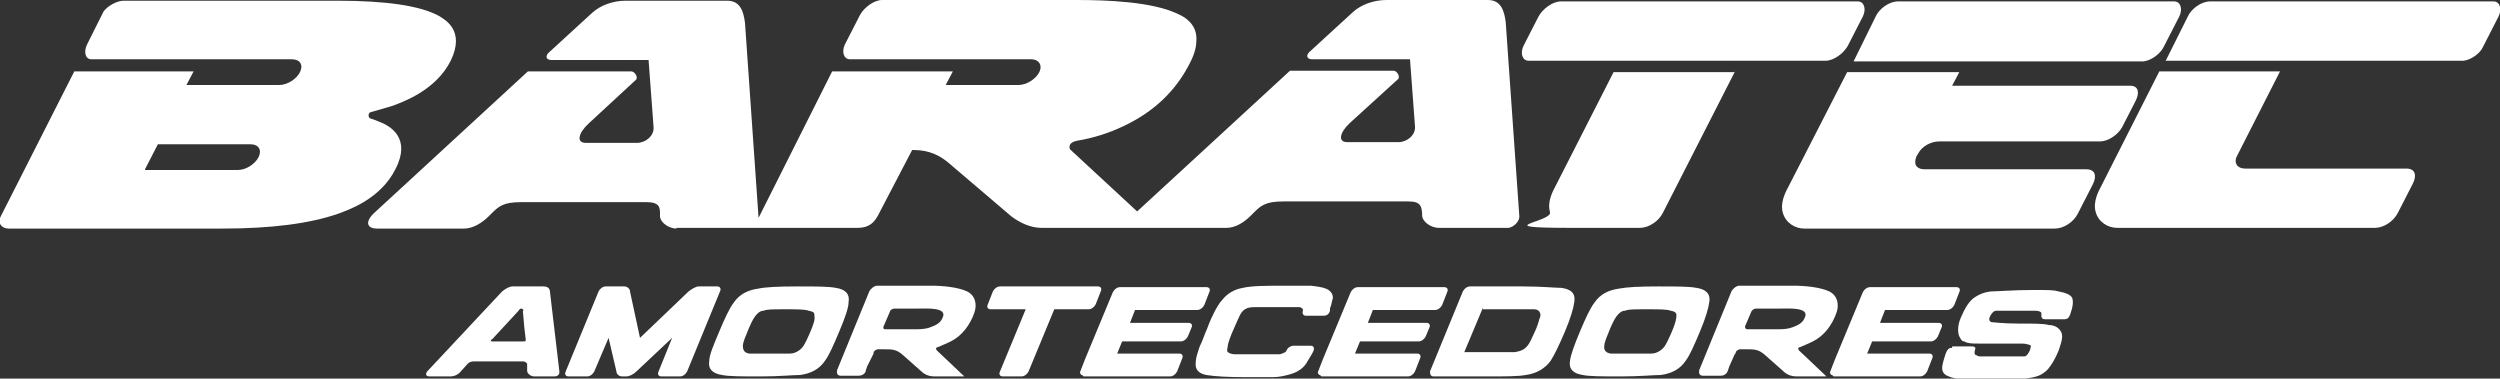
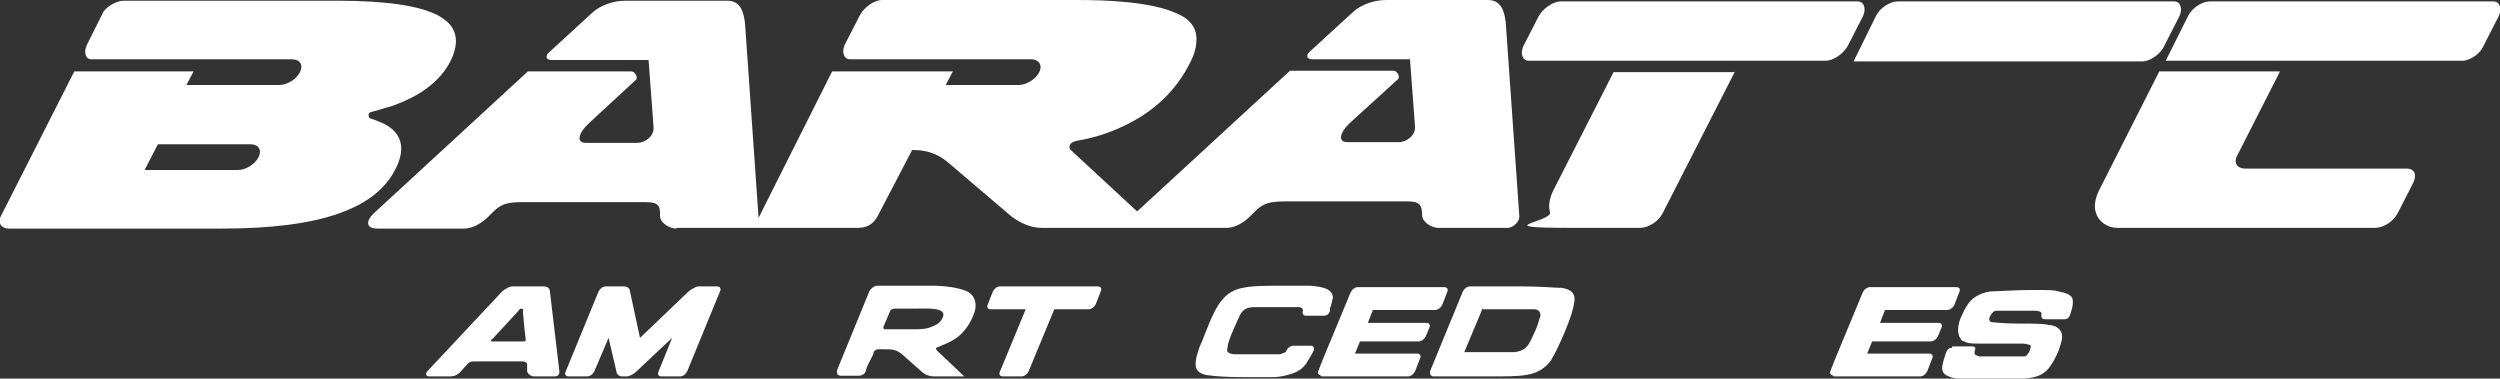
<svg xmlns="http://www.w3.org/2000/svg" viewBox="0 0 350 53">
  <rect x="0" y="0" width="350" height="53" fill="#333333" stroke="none" />
  <defs>
    <style>      .cls-1 {        fill: #fff;        fill-rule: evenodd;      }    </style>
  </defs>
  <g>
    <g id="Layer_1">
      <g>
        <path class="cls-1" d="M94.7,32c-.9,0-2.2-.7-2.3-1.7v-.3c0-.9,0-1.7-1.9-1.7h-17.5c-2.6,0-3.2.6-4.3,1.7l-.3.3c-.9.9-2.2,1.7-3.4,1.7h-12.2c-1.5,0-1.7-1-.4-2.2l21.5-19.8h14.5c.5,0,1,.9.6,1.2l-6.6,6.1c-1.5,1.4-1.7,2.7-.4,2.7h7.2c1.2,0,2.4-1,2.3-2.2l-.7-9.4h-13.6c-.8,0-.9-.6-.3-1.1l6-5.5c1.2-1.1,3-1.7,4.7-1.7h14.2c1.9,0,2.3,1.6,2.5,3.1l1.9,27.3,10.3-20.5h16.9l-1,1.9h10.2c1.1,0,2.4-.8,2.9-1.8s-.1-1.8-1.1-1.8h-25.4c-.9,0-1.2-1.1-.7-2.1l2.1-4.1C121,1,122.4,0,123.5,0h27.2C154.7,0,161.4.2,165,2c.7.3,2.6,1.3,2.5,3.6,0,.8-.2,1.8-.8,3-2,4.1-5.2,7.1-9.5,9.1-1.9.9-4,1.6-6.4,2-1,.2-1.2.7-1,1.2l9.4,8.7,15.1-13.9,6.3-5.8h14.5c.5,0,1,.9.6,1.2l-6.7,6.1c-1.5,1.4-1.7,2.7-.4,2.7h7.2c1.2,0,2.4-1,2.3-2.2l-.7-9.4h-13.7c-.8,0-.9-.6-.3-1.1l6-5.5C190.6.6,192.4,0,194.1,0h14.2c1.9,0,2.3,1.6,2.5,3.1l1.9,27.1c.1.8-.8,1.6-1.5,1.7h-9.8c-.9,0-2.2-.7-2.3-1.7v-.3c-.1-.9-.1-1.7-1.9-1.7h-17.5c-2.6,0-3.2.6-4.3,1.7l-.3.3c-.9.9-2.1,1.7-3.4,1.7h-25.9c-1.5,0-3-.7-4.2-1.6l-8.8-7.5c-1.9-1.6-3.6-1.8-5.1-1.8l-4.8,9.2c-.5.9-1.2,1.7-2.8,1.7h-25.4Z" />
        <path class="cls-1" d="M20.3,23.7l1.8-3.5h13c1.1,0,1.6.8,1.1,1.8s-1.8,1.8-2.9,1.8h-13ZM17.3.1h29.9c6.9,0,11.6.7,14.2,2.1.8.5,3.8,2,1.7,6.3h0c-2.1,4.2-6.8,5.8-8.1,6.3-1,.3-2,.6-3.1.9-.4.1-.4.8,0,.9.7.2,1.3.5,1.8.7.8.4,3.9,2,1.7,6.3h0c-2.1,4.3-6.7,5.8-8,6.3-4,1.4-9.4,2.1-16.3,2.1H1.2c-.9,0-1.6-.7-1.1-1.7L10.4,10h16.7l-1,1.9h13c1.1,0,2.4-.8,2.9-1.8s0-1.8-1.1-1.8H12.8c-.9,0-1.1-1.1-.6-2.1l2.3-4.6c.6-.8,1.9-1.5,2.8-1.5Z" />
-         <path class="cls-1" d="M298.2,12c1.3,0,1.3,1.1.8,2.1l-1.9,3.7c-.6,1.1-2,2-3.1,2h-22.5c-1.2,0-2.4.7-2.9,1.6l-.3.5c-.2.5-.2.9-.1,1.2.2.4.7.6,1.2.6h22.7c1.2,0,1.5.9.9,2.1l-2.1,4.1c-.6,1.2-2,2.1-3.2,2.1h-35.1c-1.3,0-2.6-.8-3-2.2-.4-1.4.3-2.8.9-3.9l8.1-15.8h15.7l-1,1.9c8.3,0,16.6,0,24.9,0Z" />
-         <path class="cls-1" d="M262.6,2.3c.5-1.1,1.9-2.1,3.1-2.1h38.7c.9,0,1.2,1.1.7,2.1l-2.2,4.3c-.5,1-1.9,2-3,2h-40.4l3.1-6.3Z" />
+         <path class="cls-1" d="M262.6,2.3c.5-1.1,1.9-2.1,3.1-2.1h38.7c.9,0,1.2,1.1.7,2.1l-2.2,4.3c-.5,1-1.9,2-3,2h-40.4Z" />
        <path class="cls-1" d="M214,8.5c-.9,0-1.2-1.1-.7-2.1l2.1-4.1c.6-1.1,2-2.1,3.1-2.1h41.6c.9,0,1.2,1.1.7,2.1l-2.1,4.1c-.6,1.1-2,2.1-3.1,2.1h-41.6Z" />
        <path class="cls-1" d="M242.9,10l-10.1,19.8c-.6,1.2-2,2.1-3.2,2.1-12.1,0,2.5,0-9.6,0s-2.6-.8-3-2.2c-.4-1.4.3-2.8.9-3.9l8-15.7h17Z" />
        <path class="cls-1" d="M319.2,10l-6,11.8c-.2.3-.3.8-.1,1.2.2.4.7.6,1.2.6h22.6c1.2,0,1.5.9.9,2.1l-2.1,4.1c-.6,1.2-2,2.1-3.2,2.1h-36.1c-1.3,0-2.6-.8-3-2.2-.4-1.4.3-2.8.9-3.9l8-15.8s16.9,0,16.9,0ZM306.3,2.3c.5-1.1,1.9-2.1,3.1-2.1h39.7c.9,0,1.2,1.1.7,2.1l-2.2,4.3c-.4.9-1.7,1.8-2.7,1.9h-41.7l3.1-6.2Z" />
      </g>
      <g>
        <path class="cls-1" d="M73.2,43.5l.2,2.3.2,1.7c0,.3,0,.3-.4.3h-4.3c-.2,0-.3-.2,0-.3l3.7-4c.2-.4.6-.4.7,0ZM71.8,40.1c-.5,0-1,.3-1.5.7l-10.4,11.1c-.4.4-.3.8.2.8h2.9c.7,0,1.2-.3,1.6-.8l.9-1c.2-.2.5-.3.8-.3h7c.2,0,.4.2.5.3v1c0,.4.5.8,1,.8h2.8c.5,0,.8-.3.7-.8l-1.3-11c0-.5-.3-.8-.9-.8,0,0-4.3,0-4.3,0Z" />
        <path class="cls-1" d="M128.6,43.2c1.1,0,4-.2,3.4,1.2-.3.8-.9,1.1-1.7,1.4-.5.2-1.1.3-2.1.3h-4.3c-.2,0-.3-.2-.2-.4l.9-2.1c0-.2.4-.4.6-.4h3.4ZM135,52.7h-4.2c-.6,0-1.3-.2-1.8-.7l-2.6-2.3c-.9-.8-1.5-.8-2.6-.8h-.9c-.2,0-.5.2-.6.4v.2c0,0-.9,1.8-.9,1.8h0c0,0-.2.6-.2.6,0,.3-.4.7-1,.7h-2.5c-.5,0-.6-.4-.5-.8l4.5-11c.2-.4.7-.8,1.1-.8h7.6c1.6,0,3.7.2,5,.8,1.2.6,1.4,1.9,1,3-.6,1.7-1.7,3.2-3.3,4-.6.3-1.1.5-1.8.8-.2,0-.4.2-.1.5l3.8,3.6Z" />
        <path class="cls-1" d="M138.7,43.3h4.9l-3.6,8.7c-.2.4,0,.7.4.7h2.6c.4,0,.8-.3,1-.7l3.6-8.7h4.8c.4,0,.8-.3,1-.7l.7-1.8c.2-.4,0-.7-.4-.7h-13.7c-.4,0-.8.3-1,.7l-.7,1.8c-.2.4,0,.7.4.7Z" />
        <path class="cls-1" d="M256.7,52.7h12.1c.4,0,.8-.3,1-.7l.7-1.8c.2-.4,0-.7-.4-.7h-8.7l.7-1.7h8.2c.4,0,.8-.3,1-.7l.5-1.2c.2-.4,0-.7-.4-.7h-8.2l.7-1.8h8.7c.4,0,.8-.3,1-.7l.7-1.8c.2-.4,0-.7-.4-.7h-12.1c-.4,0-.8.3-1,.7l-3.9,9.4h0l-.7,1.8h0c0,.2.1.3.2.4h.1l.2.2h0Z" />
-         <path class="cls-1" d="M151.7,52.7h12.1c.4,0,.8-.3,1-.7l.7-1.8c.2-.4,0-.7-.4-.7h-8.7l.7-1.7h8.2c.4,0,.8-.3,1-.7l.5-1.2c.2-.4,0-.7-.4-.7h-8.2l.7-1.8h8.7c.4,0,.8-.3,1-.7l.7-1.8c.2-.4,0-.7-.4-.7h-12.1c-.4,0-.8.3-1,.7l-3.9,9.4h0l-.7,1.8h0c0,.2.1.3.2.4h.1l.2.2h0Z" />
        <path class="cls-1" d="M185,52.7h12.1c.4,0,.8-.3,1-.7l.7-1.8c.2-.4,0-.7-.4-.7h-8.7l.7-1.7h8.2c.4,0,.8-.3,1-.7l.5-1.2c.2-.4,0-.7-.4-.7h-8.2l.7-1.8h8.7c.4,0,.8-.3,1-.7l.7-1.8c.2-.4,0-.7-.4-.7h-12.1c-.4,0-.8.3-1,.7l-3.9,9.4h0l-.7,1.8h0c0,.2.1.3.2.4h.1l.2.2h0Z" />
        <path class="cls-1" d="M273.3,48.5h2.8c.5,0,.5.3.4.5-.1.3-.1.6.1.7.1,0,.3.2.6.2h5.4c.3,0,.6,0,.8,0,.3,0,.6-.4.8-.9.1-.4.2-.6,0-.7-.1,0-.5-.2-1.1-.2s-1.3,0-2.8,0-2.8,0-3.3,0c-.9,0-1.5,0-2-.3-.4,0-.5-.4-.7-.7-.2-.5-.3-1.4.2-2.6.6-1.4,1.2-2.4,2-2.9.6-.4,1.3-.7,2.2-.8.9,0,3.3-.2,5.8-.2s3,0,3.7.2c1.1.2,1.7.5,1.9.9.2.5.1,1.3-.3,2.4-.2.4-.3.6-.9.6h-2.5c-.7,0-.6-.4-.6-.7s0-.2-.1-.3-.4-.2-.8-.2h-2.5c-1.6,0-2.5,0-2.9,0-.4,0-.7.4-.9.8-.2.4-.1.7.2.8.3,0,1.5.2,3.8.2,2,0,3.6,0,4.2.2.6,0,1.1.2,1.4.5s.5.6.5,1.1-.2,1.1-.5,2c-.5,1.2-1,2-1.5,2.6-.4.4-.8.7-1.3.9s-1.1.3-1.9.4c-.8,0-2.7,0-4.9,0s-3.5,0-4.4,0c-.8,0-1.4-.3-1.8-.5-.4-.3-.5-.6-.5-1s.2-1.1.5-2c.3-.8.6-.8.9-.8Z" />
        <path class="cls-1" d="M207.6,43.3h4c1.7,0,2.8,0,3.2,0s.7.2.8.5c.1.2.1.5-.1.9-.1.4-.3,1.1-.7,1.9-.3.7-.6,1.3-.8,1.6s-.5.6-.7.7c-.3.2-.7.3-1.2.4-.5,0-1.3,0-2.8,0h-4.3l2.6-6.2ZM200.7,52.7h7.4c2.6,0,4.5,0,5.5-.2,1.5-.2,2.7-.9,3.5-2,.5-.8,1.2-2.2,2-4.1.8-1.9,1.2-3.3,1.3-4.1.2-1.2-.4-1.8-1.8-2-.9,0-2.7-.2-5.4-.2h-7.4c-.4,0-.8.3-1,.7l-2.3,5.6-2.3,5.6c0,.4.1.7.5.7Z" />
-         <path class="cls-1" d="M230.6,43.3c-2,0-2.6,0-3.1.2-.5,0-.9.4-1.2.8-.3.4-.7,1.2-1.2,2.5-.3.7-.5,1.3-.5,1.6-.1.6.2,1,.9,1.1.5,0,1.3,0,2.9,0s2.3,0,2.8,0,.9-.2,1.2-.4.5-.4.7-.7.5-.9.8-1.6c.4-.9.6-1.5.7-1.9.1-.4.1-.7.1-.9-.1-.3-.3-.4-.8-.5-.5-.2-1.6-.2-3.3-.2ZM232.1,40.1c2.6,0,4.4,0,5.4.2,1.4.2,2,.9,1.8,2-.1.8-.5,2.2-1.3,4.1-.8,1.9-1.4,3.3-2,4.1-.8,1.2-2,1.8-3.5,2-1,0-2.9.2-5.5.2s-4.5,0-5.4-.2c-1.4-.2-2-.9-1.8-2,.1-.8.6-2.2,1.4-4.1.8-1.9,1.4-3.2,2-4,.8-1.2,2-1.8,3.5-2,1-.2,2.8-.3,5.4-.3Z" />
-         <path class="cls-1" d="M249.3,43.2c1.1,0,4-.2,3.4,1.2-.3.8-.9,1.1-1.7,1.4-.5.2-1.1.3-2.1.3h-4.3c-.2,0-.3-.2-.3-.4l.9-2.1c.1-.2.4-.4.6-.4h3.5ZM255.7,52.7h-4.2c-.6,0-1.3-.2-1.8-.7l-2.6-2.3c-.9-.8-1.5-.8-2.6-.8h-.9c-.2,0-.5.2-.6.4v.2h-.1l-.8,1.8h0c0,0-.2.6-.2.6-.1.3-.4.7-1,.7h-2.5c-.5,0-.6-.4-.5-.8l4.5-11c.2-.4.7-.8,1.1-.8h7.6c1.6,0,3.7.2,5,.8,1.2.6,1.4,1.9,1,3-.6,1.7-1.7,3.2-3.3,4-.6.3-1.1.5-1.8.8-.2,0-.4.2-.1.5l3.8,3.6Z" />
-         <path class="cls-1" d="M110,43.3c-2,0-2.6,0-3.1.2-.5,0-.9.4-1.2.8-.3.4-.7,1.2-1.2,2.5-.3.7-.5,1.3-.5,1.6,0,.6.2,1,.9,1.1.5,0,1.3,0,2.9,0s2.3,0,2.8,0,.9-.2,1.2-.4c.3-.2.5-.4.7-.7s.5-.9.8-1.6c.4-.9.6-1.5.7-1.9s0-.7,0-.9c0-.3-.3-.4-.8-.5-.5-.2-1.6-.2-3.3-.2ZM111.6,40.1c2.6,0,4.4,0,5.4.2,1.4.2,2,.9,1.8,2,0,.8-.5,2.2-1.3,4.1-.8,1.9-1.4,3.3-2,4.1-.8,1.2-2,1.8-3.5,2-1,0-2.9.2-5.5.2s-4.5,0-5.4-.2c-1.4-.2-2-.9-1.8-2,0-.8.6-2.2,1.4-4.1.8-1.9,1.4-3.2,2-4,.8-1.2,2-1.8,3.5-2,.9-.2,2.7-.3,5.4-.3Z" />
        <path class="cls-1" d="M79.6,52.7h2.6c.4,0,.8-.3,1-.7l2-4.7,1.1,4.7c0,.4.4.7.8.7h.6c.4,0,1-.3,1.4-.7l5-4.7-1.9,4.7c-.2.4,0,.7.4.7h2.6c.4,0,.8-.3,1-.7l4.6-11.2c.2-.4,0-.7-.4-.7h-2.6c-.4,0-1,.4-1.4.7l-6.8,6.5-1.4-6.5c0-.4-.4-.7-.8-.7h-2.6c-.4,0-.8.3-1,.7l-4.6,11.2c-.2.4,0,.7.4.7Z" />
        <path class="cls-1" d="M185.6,40.4c-.5-.2-1.2-.3-2.1-.4-.9,0-2.1,0-3.6,0-2.6,0-4.6,0-5.9.3-1.2.2-2.2.8-2.9,1.7-.4.4-.7,1-1,1.5-.3.6-.7,1.4-1.1,2.5-.4.9-.6,1.6-.9,2.2-.2.4-.3.8-.4,1.1-.2.6-.3,1.1-.3,1.5-.1.9.4,1.5,1.5,1.7,1.2.2,3,.3,5.6.3s2.8,0,3.7,0,1.7-.2,2.4-.4c1.1-.3,2-.9,2.5-1.9l.6-1,.2-.4c.2-.6-.2-.7-.4-.7h-2.4c-.5,0-.9.4-1,.7s-.7.4-.9.5c-.2,0-.5,0-.9,0-.6,0-1.6,0-2.7,0h-2c-.3,0-.5,0-.7,0-.5,0-.9-.2-1-.3s-.1-.2-.1-.3c0-.2.1-.4.1-.7.1-.4.3-1.1.8-2.2.4-.9.7-1.6.9-2s.5-.7.7-.8c.3-.2.7-.3,1.3-.3.6,0,1.5,0,2.8,0s2.1,0,2.7,0c.3,0,.6,0,.8,0s.6.2.5.5,0,.7.4.7h2.4c.3,0,.8,0,1-.7v-.4c.1,0,.3-1,.3-1,.3-.7-.1-1.4-.9-1.7Z" />
      </g>
    </g>
  </g>
</svg>